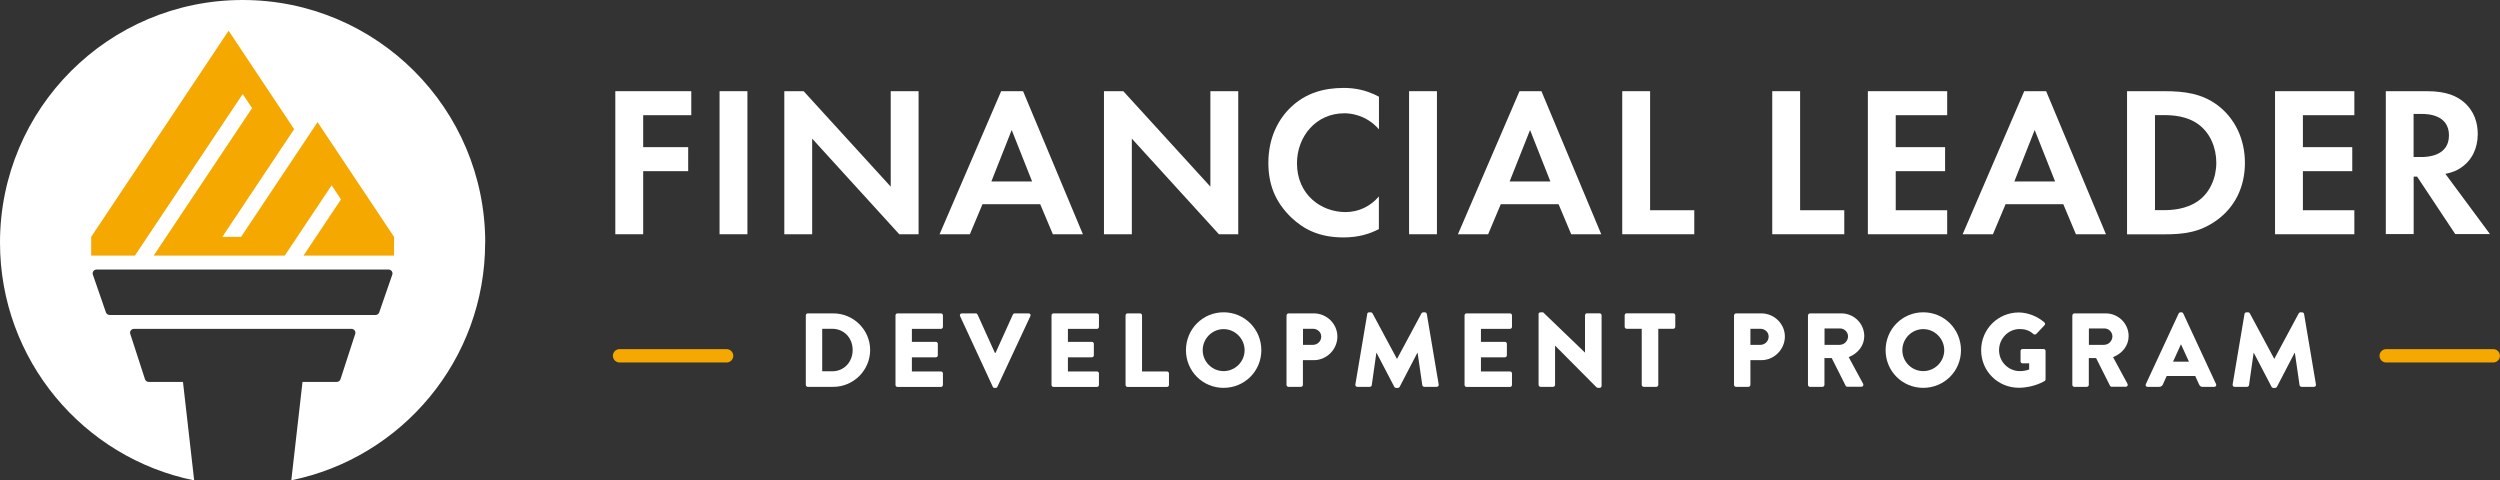
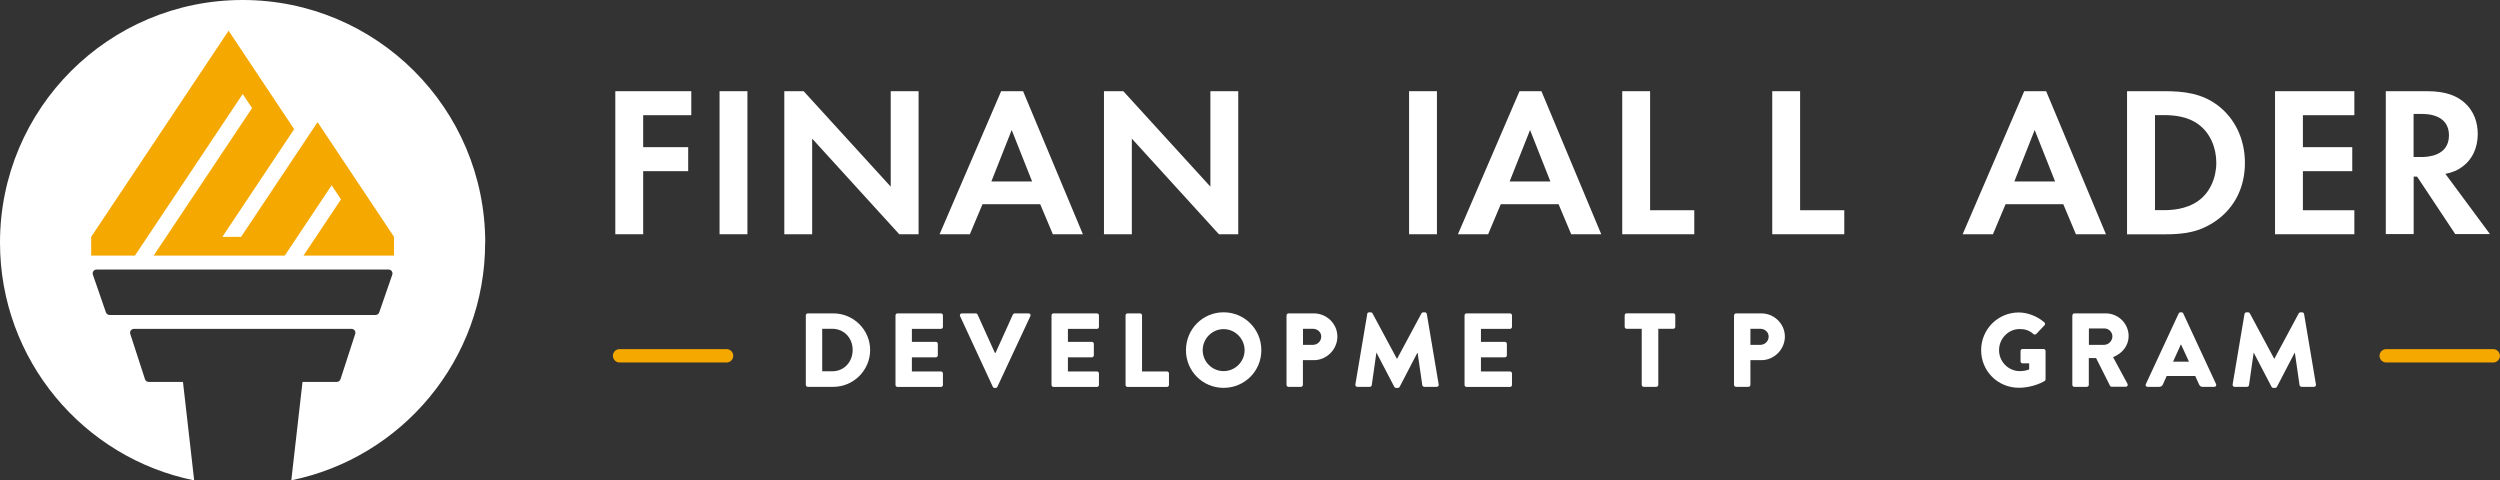
<svg xmlns="http://www.w3.org/2000/svg" id="uuid-674eb751-1d7e-487d-a576-7589b1724815" viewBox="0 0 298.83 57.42">
  <rect x="0" y="0" width="298.83" height="57.42" fill="#333333" stroke="none" />
  <defs>
    <style>.uuid-5d4b4e2c-29e7-4c34-9747-621d3afd8566{fill:#fff;}.uuid-75502cce-be9a-4948-b74f-4376d6c2c559{fill:#f5a800;}</style>
  </defs>
  <g id="uuid-5a7b7091-8b57-449d-98c7-933a21c1118c">
    <path class="uuid-5d4b4e2c-29e7-4c34-9747-621d3afd8566" d="M58,29C58,12.98,45.02,0,29,0S0,12.98,0,29c0,14.03,9.97,25.74,23.21,28.42l-1.34-11.77h-4.1c-.2,0-.38-.13-.44-.32l-1.76-5.42c-.1-.3.13-.6.44-.6h26.01c.31,0,.54.31.44.6l-1.76,5.42c-.06.19-.24.32-.44.32h-4.1l-1.34,11.76c13.22-2.7,23.17-14.39,23.17-28.41ZM46.89,32.83l-1.56,4.51c-.06.18-.24.31-.44.31H13.1c-.2,0-.37-.13-.44-.31l-1.56-4.51c-.1-.3.12-.61.44-.61h34.91c.32,0,.54.31.44.61Z" />
    <path class="uuid-5d4b4e2c-29e7-4c34-9747-621d3afd8566" d="M82.62,13.77h-5.74v3.82h5.38v2.87h-5.38v7.54h-3.33V10.9h9.08v2.87Z" />
    <path class="uuid-5d4b4e2c-29e7-4c34-9747-621d3afd8566" d="M89.34,10.9v17.1h-3.33V10.9h3.33Z" />
    <path class="uuid-5d4b4e2c-29e7-4c34-9747-621d3afd8566" d="M93.75,28V10.9h2.31l10.41,11.41v-11.41h3.33v17.1h-2.31l-10.41-11.43v11.43h-3.33Z" />
    <path class="uuid-5d4b4e2c-29e7-4c34-9747-621d3afd8566" d="M124.34,24.41h-6.9l-1.51,3.59h-3.62l7.36-17.1h2.62l7.15,17.1h-3.59l-1.51-3.59ZM123.37,21.69l-2.44-6.15-2.43,6.15h4.87Z" />
    <path class="uuid-5d4b4e2c-29e7-4c34-9747-621d3afd8566" d="M131.96,28V10.9h2.31l10.41,11.41v-11.41h3.33v17.1h-2.31l-10.41-11.43v11.43h-3.33Z" />
-     <path class="uuid-5d4b4e2c-29e7-4c34-9747-621d3afd8566" d="M164.83,27.38c-1.03.54-2.38,1-4.23,1-3,0-4.82-1.03-6.25-2.38-1.97-1.9-2.74-4.02-2.74-6.54,0-3.1,1.28-5.33,2.74-6.69,1.72-1.62,3.84-2.26,6.28-2.26,1.21,0,2.64.21,4.2,1.05v3.9c-1.56-1.79-3.51-1.92-4.13-1.92-3.44,0-5.67,2.82-5.67,5.97,0,3.79,2.92,5.84,5.79,5.84,1.59,0,3-.69,4-1.87v3.9Z" />
    <path class="uuid-5d4b4e2c-29e7-4c34-9747-621d3afd8566" d="M171.76,10.9v17.1h-3.33V10.9h3.33Z" />
    <path class="uuid-5d4b4e2c-29e7-4c34-9747-621d3afd8566" d="M186.29,24.41h-6.9l-1.51,3.59h-3.61l7.36-17.1h2.62l7.15,17.1h-3.59l-1.51-3.59ZM185.32,21.69l-2.43-6.15-2.44,6.15h4.87Z" />
    <path class="uuid-5d4b4e2c-29e7-4c34-9747-621d3afd8566" d="M197.24,10.9v14.23h5.28v2.87h-8.61V10.9h3.33Z" />
    <path class="uuid-5d4b4e2c-29e7-4c34-9747-621d3afd8566" d="M215.17,10.9v14.23h5.28v2.87h-8.61V10.9h3.33Z" />
-     <path class="uuid-5d4b4e2c-29e7-4c34-9747-621d3afd8566" d="M232.75,13.77h-6.15v3.82h5.9v2.87h-5.9v4.67h6.15v2.87h-9.48V10.9h9.48v2.87Z" />
    <path class="uuid-5d4b4e2c-29e7-4c34-9747-621d3afd8566" d="M246.63,24.41h-6.9l-1.51,3.59h-3.62l7.36-17.1h2.62l7.15,17.1h-3.59l-1.51-3.59ZM245.65,21.69l-2.44-6.15-2.43,6.15h4.87Z" />
    <path class="uuid-5d4b4e2c-29e7-4c34-9747-621d3afd8566" d="M258.7,10.9c2.38,0,4.46.26,6.36,1.67,2.08,1.56,3.28,4.05,3.28,6.9s-1.18,5.31-3.43,6.9c-2,1.41-3.87,1.64-6.25,1.64h-4.41V10.9h4.46ZM257.58,25.12h1.03c.85,0,2.69-.05,4.18-1.13,1.36-.97,2.13-2.72,2.13-4.54s-.74-3.54-2.1-4.56c-1.38-1.03-3.08-1.13-4.2-1.13h-1.03v11.36Z" />
    <path class="uuid-5d4b4e2c-29e7-4c34-9747-621d3afd8566" d="M281.42,13.77h-6.15v3.82h5.9v2.87h-5.9v4.67h6.15v2.87h-9.48V10.9h9.48v2.87Z" />
    <path class="uuid-5d4b4e2c-29e7-4c34-9747-621d3afd8566" d="M290.12,10.9c2.36,0,3.56.62,4.36,1.28,1.31,1.1,1.69,2.56,1.69,3.84,0,1.67-.67,3.13-2,4.02-.44.31-1.05.59-1.87.74l5.33,7.2h-4.15l-4.56-6.87h-.41v6.87h-3.33V10.9h4.95ZM288.5,18.77h.95c.64,0,3.28-.08,3.28-2.59s-2.62-2.56-3.23-2.56h-1v5.15Z" />
    <path class="uuid-5d4b4e2c-29e7-4c34-9747-621d3afd8566" d="M99.48,44.38c1.42,0,2.44-1.12,2.44-2.55s-1.03-2.53-2.44-2.53h-1.2v5.08h1.2ZM96.32,37.7c0-.13.1-.24.23-.24h3.06c2.42,0,4.4,1.97,4.4,4.38s-1.98,4.4-4.4,4.4h-3.06c-.12,0-.23-.11-.23-.24v-8.3Z" />
    <path class="uuid-5d4b4e2c-29e7-4c34-9747-621d3afd8566" d="M107.04,37.7c0-.13.1-.24.24-.24h5.19c.14,0,.24.11.24.24v1.37c0,.13-.1.24-.24.24h-3.47v1.55h2.86c.13,0,.24.11.24.24v1.37c0,.14-.11.24-.24.24h-2.86v1.69h3.47c.14,0,.24.11.24.24v1.37c0,.13-.1.24-.24.24h-5.19c-.14,0-.24-.11-.24-.24v-8.3Z" />
    <path class="uuid-5d4b4e2c-29e7-4c34-9747-621d3afd8566" d="M114.76,37.79c-.08-.16.03-.33.21-.33h1.67c.1,0,.19.08.21.14l2.07,4.58h.08l2.07-4.58c.03-.06.11-.14.21-.14h1.67c.19,0,.29.16.21.33l-3.94,8.44c-.04.08-.11.14-.21.14h-.13c-.1,0-.18-.06-.21-.14l-3.91-8.44Z" />
    <path class="uuid-5d4b4e2c-29e7-4c34-9747-621d3afd8566" d="M125.69,37.7c0-.13.1-.24.24-.24h5.19c.14,0,.24.11.24.24v1.37c0,.13-.1.24-.24.24h-3.47v1.55h2.86c.13,0,.24.11.24.24v1.37c0,.14-.11.24-.24.24h-2.86v1.69h3.47c.14,0,.24.11.24.24v1.37c0,.13-.1.24-.24.24h-5.19c-.14,0-.24-.11-.24-.24v-8.3Z" />
    <path class="uuid-5d4b4e2c-29e7-4c34-9747-621d3afd8566" d="M134.54,37.7c0-.13.1-.24.24-.24h1.49c.13,0,.24.11.24.24v6.7h2.98c.14,0,.24.11.24.24v1.37c0,.13-.1.24-.24.24h-4.71c-.14,0-.24-.11-.24-.24v-8.3Z" />
    <path class="uuid-5d4b4e2c-29e7-4c34-9747-621d3afd8566" d="M146.26,44.36c1.38,0,2.51-1.13,2.51-2.5s-1.13-2.52-2.51-2.52-2.5,1.14-2.5,2.52,1.13,2.5,2.5,2.5M146.26,37.33c2.51,0,4.51,2.02,4.51,4.53s-2.01,4.5-4.51,4.5-4.5-1.99-4.5-4.5,1.99-4.53,4.5-4.53" />
    <path class="uuid-5d4b4e2c-29e7-4c34-9747-621d3afd8566" d="M156.94,41.22c.54,0,.99-.43.99-.99,0-.53-.45-.93-.99-.93h-1.19v1.92h1.19ZM153.79,37.7c0-.13.1-.24.24-.24h3.02c1.54,0,2.81,1.25,2.81,2.77s-1.27,2.82-2.8,2.82h-1.32v2.95c0,.13-.11.24-.24.24h-1.48c-.14,0-.24-.11-.24-.24v-8.3Z" />
    <path class="uuid-5d4b4e2c-29e7-4c34-9747-621d3afd8566" d="M163.42,37.53c.01-.11.13-.2.23-.2h.2c.06,0,.18.05.21.13l2.91,5.42h.03l2.91-5.42c.04-.08.15-.13.21-.13h.2c.1,0,.21.09.23.2l1.42,8.43c.03.16-.09.28-.24.28h-1.48c-.11,0-.23-.1-.24-.2l-.56-3.87h-.03l-2.11,4.06c-.04.08-.15.14-.21.14h-.23c-.07,0-.18-.06-.21-.14l-2.12-4.06h-.02l-.55,3.87c-.01.1-.11.2-.24.2h-1.48c-.15,0-.26-.11-.24-.28l1.42-8.43Z" />
    <path class="uuid-5d4b4e2c-29e7-4c34-9747-621d3afd8566" d="M175.06,37.7c0-.13.1-.24.24-.24h5.19c.14,0,.24.11.24.24v1.37c0,.13-.1.24-.24.24h-3.47v1.55h2.86c.13,0,.24.11.24.24v1.37c0,.14-.11.24-.24.24h-2.86v1.69h3.47c.14,0,.24.11.24.24v1.37c0,.13-.1.24-.24.24h-5.19c-.14,0-.24-.11-.24-.24v-8.3Z" />
-     <path class="uuid-5d4b4e2c-29e7-4c34-9747-621d3afd8566" d="M183.9,37.56c0-.13.11-.23.24-.23h.31l5,4.81h.01v-4.45c0-.13.1-.24.24-.24h1.5c.13,0,.24.11.24.24v8.44c0,.13-.11.23-.24.23h-.2s-.14-.04-.16-.06l-4.95-4.98h-.01v4.68c0,.13-.1.24-.24.24h-1.49c-.13,0-.24-.11-.24-.24v-8.44Z" />
    <path class="uuid-5d4b4e2c-29e7-4c34-9747-621d3afd8566" d="M196.23,39.3h-1.79c-.14,0-.24-.11-.24-.24v-1.37c0-.13.1-.24.24-.24h5.57c.14,0,.24.11.24.24v1.37c0,.13-.1.24-.24.24h-1.79v6.7c0,.13-.11.24-.24.24h-1.5c-.13,0-.24-.11-.24-.24v-6.7Z" />
    <path class="uuid-5d4b4e2c-29e7-4c34-9747-621d3afd8566" d="M210.42,41.22c.54,0,.99-.43.99-.99,0-.53-.45-.93-.99-.93h-1.19v1.92h1.19ZM207.28,37.7c0-.13.1-.24.24-.24h3.02c1.54,0,2.81,1.25,2.81,2.77s-1.27,2.82-2.8,2.82h-1.32v2.95c0,.13-.11.24-.24.24h-1.48c-.14,0-.24-.11-.24-.24v-8.3Z" />
-     <path class="uuid-5d4b4e2c-29e7-4c34-9747-621d3afd8566" d="M219.95,41.21c.51,0,.95-.48.95-1s-.44-.95-.95-.95h-1.86v1.96h1.86ZM216.12,37.7c0-.13.1-.24.24-.24h3.75c1.5,0,2.73,1.22,2.73,2.71,0,1.15-.76,2.08-1.86,2.52l1.72,3.18c.09.16,0,.36-.21.36h-1.67c-.1,0-.18-.06-.2-.11l-1.67-3.32h-.87v3.2c0,.13-.11.24-.24.24h-1.49c-.14,0-.24-.11-.24-.24v-8.3Z" />
-     <path class="uuid-5d4b4e2c-29e7-4c34-9747-621d3afd8566" d="M229.89,44.36c1.38,0,2.51-1.13,2.51-2.5s-1.13-2.52-2.51-2.52-2.5,1.14-2.5,2.52,1.13,2.5,2.5,2.5M229.89,37.33c2.51,0,4.51,2.02,4.51,4.53s-2.01,4.5-4.51,4.5-4.5-1.99-4.5-4.5,1.99-4.53,4.5-4.53" />
    <path class="uuid-5d4b4e2c-29e7-4c34-9747-621d3afd8566" d="M241.3,37.35c1.05,0,2.21.44,3.06,1.18.11.09.13.24.03.34l-.99,1.05c-.1.09-.24.09-.34.01-.48-.44-1.03-.6-1.64-.6-1.37,0-2.47,1.15-2.47,2.53s1.12,2.5,2.48,2.5c.36,0,.74-.05,1.12-.2v-.73h-.79c-.14,0-.24-.1-.24-.23v-1.24c0-.14.1-.24.24-.24h2.52c.13,0,.23.11.23.24v3.37c.01.06-.04.16-.09.2,0,0-1.29.82-3.11.82-2.5,0-4.5-1.98-4.5-4.49s2.01-4.51,4.5-4.51" />
    <path class="uuid-5d4b4e2c-29e7-4c34-9747-621d3afd8566" d="M251.55,41.21c.51,0,.95-.48.95-1s-.44-.95-.95-.95h-1.86v1.96h1.86ZM247.72,37.7c0-.13.1-.24.24-.24h3.75c1.5,0,2.73,1.22,2.73,2.71,0,1.15-.76,2.08-1.86,2.52l1.72,3.18c.09.16,0,.36-.21.36h-1.67c-.1,0-.18-.06-.2-.11l-1.67-3.32h-.87v3.2c0,.13-.11.24-.24.24h-1.49c-.14,0-.24-.11-.24-.24v-8.3Z" />
    <path class="uuid-5d4b4e2c-29e7-4c34-9747-621d3afd8566" d="M261.65,43.23l-.95-2.07h-.01l-.94,2.07h1.91ZM256.5,45.91l3.92-8.44c.04-.08.13-.14.21-.14h.13c.09,0,.18.06.21.14l3.92,8.44c.08.16-.03.33-.21.33h-1.39c-.23,0-.33-.08-.44-.31l-.45-.99h-3.41l-.45,1c-.06.15-.2.3-.45.3h-1.38c-.19,0-.29-.16-.21-.33" />
    <path class="uuid-5d4b4e2c-29e7-4c34-9747-621d3afd8566" d="M268.29,37.53c.01-.11.13-.2.23-.2h.2c.06,0,.18.05.21.13l2.91,5.42h.02l2.91-5.42c.04-.08.15-.13.21-.13h.2c.1,0,.21.09.23.2l1.42,8.43c.03.16-.09.28-.24.28h-1.48c-.11,0-.23-.1-.24-.2l-.56-3.87h-.03l-2.11,4.06c-.04.08-.15.14-.21.14h-.23c-.07,0-.18-.06-.21-.14l-2.12-4.06h-.02l-.55,3.87c-.01.1-.11.2-.24.2h-1.48c-.15,0-.26-.11-.24-.28l1.42-8.43Z" />
    <polygon class="uuid-75502cce-be9a-4948-b74f-4376d6c2c559" points="37.96 14.6 28.82 28.31 26.58 28.31 35.16 15.44 27.33 3.68 27.32 3.68 10.9 28.31 10.9 28.31 10.9 30.55 16.13 30.55 29.01 11.24 30.13 12.92 18.37 30.55 34.04 30.55 39.64 22.15 40.76 23.83 36.28 30.55 47.1 30.55 47.1 28.31 47.1 28.31 37.96 14.6" />
    <path class="uuid-75502cce-be9a-4948-b74f-4376d6c2c559" d="M86.85,43.33h-12.79c-.44,0-.8-.36-.8-.8s.36-.8.8-.8h12.79c.44,0,.8.36.8.8s-.36.8-.8.8" />
    <path class="uuid-75502cce-be9a-4948-b74f-4376d6c2c559" d="M298.02,43.33h-12.79c-.44,0-.8-.36-.8-.8s.36-.8.8-.8h12.79c.44,0,.8.36.8.8s-.36.8-.8.8" />
  </g>
</svg>